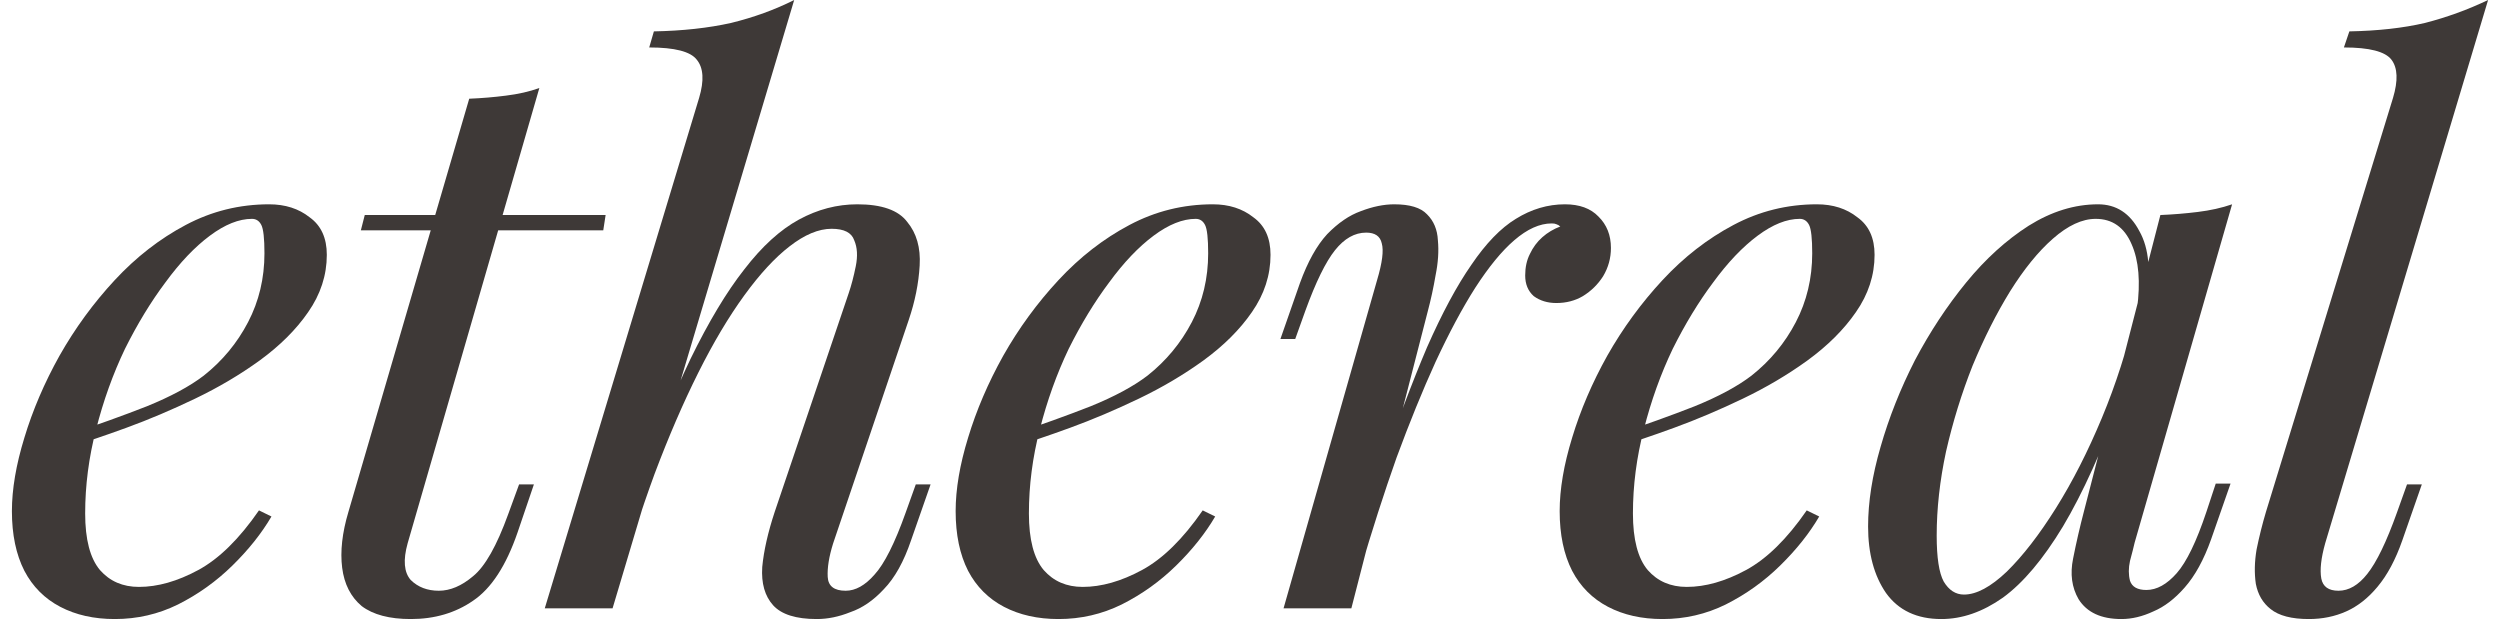
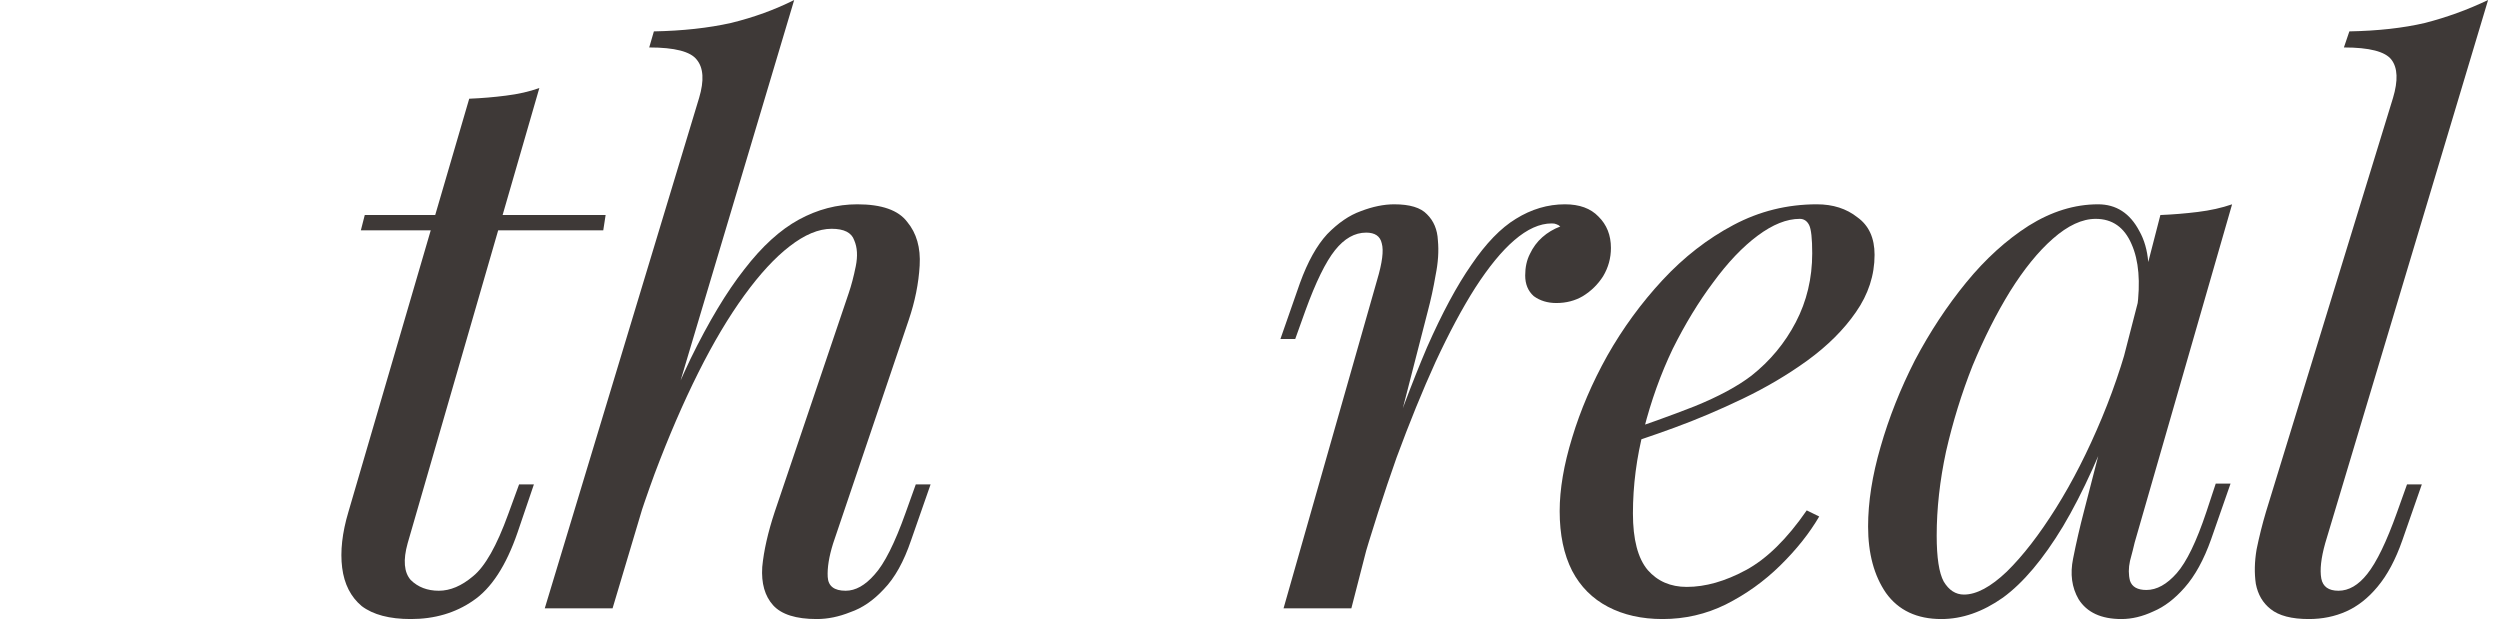
<svg xmlns="http://www.w3.org/2000/svg" fill="none" viewBox="0 0 105 26" height="26" width="105">
-   <path fill="#3E3937" d="M2.857 18.255C4.079 17.848 5.181 17.451 6.163 17.066C7.167 16.658 7.964 16.23 8.553 15.78C9.339 15.159 9.961 14.409 10.419 13.53C10.877 12.652 11.107 11.688 11.107 10.638C11.107 10.017 11.063 9.62 10.976 9.449C10.888 9.277 10.757 9.192 10.583 9.192C10.037 9.192 9.448 9.427 8.815 9.899C8.182 10.37 7.56 11.024 6.949 11.859C6.338 12.673 5.771 13.605 5.247 14.655C4.745 15.705 4.341 16.83 4.036 18.03C3.73 19.208 3.577 20.387 3.577 21.565C3.577 22.658 3.785 23.45 4.199 23.943C4.614 24.415 5.159 24.65 5.836 24.65C6.622 24.65 7.451 24.415 8.324 23.943C9.197 23.472 10.048 22.636 10.877 21.436L11.401 21.693C10.987 22.401 10.441 23.086 9.764 23.75C9.088 24.415 8.324 24.961 7.473 25.389C6.644 25.797 5.76 26 4.821 26C3.948 26 3.184 25.829 2.53 25.486C1.875 25.143 1.373 24.64 1.024 23.975C0.675 23.29 0.5 22.454 0.5 21.468C0.5 20.547 0.675 19.519 1.024 18.383C1.373 17.226 1.864 16.08 2.497 14.944C3.152 13.787 3.926 12.727 4.821 11.763C5.716 10.799 6.709 10.027 7.8 9.449C8.891 8.87 10.059 8.581 11.303 8.581C11.98 8.581 12.547 8.763 13.005 9.127C13.485 9.47 13.726 9.995 13.726 10.702C13.726 11.559 13.464 12.363 12.94 13.113C12.438 13.841 11.761 14.516 10.91 15.137C10.081 15.737 9.175 16.273 8.193 16.744C7.211 17.215 6.251 17.623 5.312 17.965C4.374 18.308 3.544 18.587 2.824 18.801L2.857 18.255Z" />
  <path fill="#3E3937" d="M25.436 9.031L25.337 9.674H15.156L15.32 9.031H25.436ZM17.121 22.818C16.924 23.525 16.968 24.04 17.252 24.361C17.557 24.661 17.95 24.811 18.43 24.811C18.91 24.811 19.39 24.607 19.87 24.2C20.372 23.793 20.863 22.925 21.344 21.597L21.802 20.344H22.424L21.736 22.368C21.256 23.761 20.634 24.715 19.87 25.229C19.128 25.743 18.256 26 17.252 26C16.357 26 15.669 25.818 15.189 25.454C14.731 25.068 14.458 24.532 14.371 23.847C14.284 23.161 14.371 22.379 14.633 21.501L19.707 4.146C20.231 4.124 20.744 4.082 21.245 4.017C21.769 3.953 22.238 3.846 22.653 3.696L17.121 22.818Z" />
  <path fill="#3E3937" d="M25.728 25.55H22.88L29.362 4.114C29.58 3.385 29.547 2.85 29.264 2.507C29.002 2.164 28.336 1.993 27.267 1.993L27.463 1.318C28.664 1.296 29.744 1.178 30.704 0.964C31.665 0.728 32.548 0.407 33.356 0L25.728 25.55ZM26.645 20.794C27.474 18.544 28.26 16.637 29.002 15.073C29.766 13.509 30.519 12.255 31.261 11.313C32.003 10.349 32.767 9.652 33.552 9.224C34.338 8.795 35.156 8.581 36.008 8.581C37.033 8.581 37.732 8.827 38.103 9.32C38.495 9.792 38.67 10.402 38.626 11.152C38.583 11.902 38.43 12.662 38.168 13.434L34.993 22.818C34.818 23.375 34.742 23.847 34.764 24.232C34.785 24.618 35.036 24.811 35.517 24.811C35.931 24.811 36.335 24.586 36.728 24.136C37.142 23.686 37.579 22.818 38.037 21.533L38.463 20.344H39.085L38.266 22.69C37.961 23.59 37.579 24.275 37.12 24.747C36.684 25.218 36.215 25.539 35.713 25.711C35.233 25.904 34.764 26 34.305 26C33.432 26 32.821 25.807 32.472 25.422C32.123 25.036 31.97 24.5 32.014 23.815C32.079 23.129 32.254 22.358 32.537 21.501L35.647 12.309C35.757 11.988 35.855 11.613 35.942 11.184C36.029 10.756 36.008 10.391 35.877 10.091C35.767 9.77 35.451 9.609 34.927 9.609C34.382 9.609 33.792 9.856 33.159 10.349C32.548 10.82 31.915 11.506 31.261 12.405C30.606 13.305 29.962 14.387 29.329 15.651C28.696 16.916 28.085 18.33 27.496 19.894C26.929 21.436 26.394 23.108 25.892 24.907L26.645 20.794Z" />
-   <path fill="#3E3937" d="M42.494 18.255C43.716 17.848 44.818 17.451 45.8 17.066C46.804 16.658 47.6 16.23 48.19 15.78C48.975 15.159 49.597 14.409 50.056 13.53C50.514 12.652 50.743 11.688 50.743 10.638C50.743 10.017 50.7 9.62 50.612 9.449C50.525 9.277 50.394 9.192 50.219 9.192C49.674 9.192 49.085 9.427 48.452 9.899C47.819 10.37 47.197 11.024 46.586 11.859C45.975 12.673 45.407 13.605 44.883 14.655C44.382 15.705 43.978 16.83 43.672 18.03C43.367 19.208 43.214 20.387 43.214 21.565C43.214 22.658 43.421 23.45 43.836 23.943C44.251 24.415 44.796 24.65 45.473 24.65C46.258 24.65 47.088 24.415 47.961 23.943C48.834 23.472 49.685 22.636 50.514 21.436L51.038 21.693C50.623 22.401 50.078 23.086 49.401 23.75C48.724 24.415 47.961 24.961 47.109 25.389C46.28 25.797 45.396 26 44.458 26C43.585 26 42.821 25.829 42.166 25.486C41.512 25.143 41.01 24.64 40.66 23.975C40.311 23.29 40.137 22.454 40.137 21.468C40.137 20.547 40.311 19.519 40.66 18.383C41.01 17.226 41.501 16.08 42.134 14.944C42.788 13.787 43.563 12.727 44.458 11.763C45.353 10.799 46.346 10.027 47.437 9.449C48.528 8.87 49.696 8.581 50.94 8.581C51.616 8.581 52.184 8.763 52.642 9.127C53.122 9.47 53.362 9.995 53.362 10.702C53.362 11.559 53.1 12.363 52.577 13.113C52.075 13.841 51.398 14.516 50.547 15.137C49.718 15.737 48.812 16.273 47.83 16.744C46.848 17.215 45.887 17.623 44.949 17.965C44.01 18.308 43.181 18.587 42.461 18.801L42.494 18.255Z" />
  <path fill="#3E3937" d="M56.757 25.55H53.909L57.838 11.763C58.056 11.034 58.121 10.52 58.034 10.22C57.968 9.92 57.75 9.77 57.379 9.77C56.899 9.77 56.463 10.017 56.07 10.509C55.677 11.002 55.262 11.848 54.826 13.048L54.4 14.237H53.778L54.597 11.891C54.924 10.991 55.306 10.306 55.742 9.834C56.201 9.363 56.67 9.042 57.15 8.87C57.652 8.677 58.121 8.581 58.558 8.581C59.212 8.581 59.671 8.72 59.933 8.999C60.216 9.277 60.369 9.642 60.391 10.091C60.435 10.541 60.402 11.034 60.293 11.57C60.206 12.084 60.096 12.588 59.965 13.08L56.757 25.55ZM65.171 9.384C64.669 9.384 64.145 9.62 63.599 10.091C63.075 10.541 62.53 11.206 61.962 12.084C61.417 12.941 60.86 13.98 60.293 15.201C59.747 16.401 59.202 17.74 58.656 19.219C58.132 20.697 57.619 22.293 57.117 24.007L57.936 19.894C58.656 17.794 59.322 16.026 59.933 14.591C60.566 13.155 61.188 11.998 61.799 11.12C62.41 10.22 63.032 9.577 63.665 9.192C64.319 8.785 65.007 8.581 65.727 8.581C66.338 8.581 66.807 8.752 67.135 9.095C67.484 9.438 67.659 9.877 67.659 10.413C67.659 10.841 67.549 11.238 67.331 11.602C67.113 11.945 66.829 12.223 66.48 12.438C66.153 12.63 65.782 12.727 65.367 12.727C64.996 12.727 64.68 12.63 64.418 12.438C64.177 12.223 64.058 11.934 64.058 11.57C64.058 11.227 64.123 10.927 64.254 10.67C64.385 10.391 64.559 10.156 64.778 9.963C64.996 9.77 65.247 9.62 65.531 9.513C65.487 9.47 65.432 9.438 65.367 9.417C65.323 9.395 65.258 9.384 65.171 9.384Z" />
  <path fill="#3E3937" d="M67.863 18.255C69.085 17.848 70.187 17.451 71.169 17.066C72.173 16.658 72.97 16.23 73.559 15.78C74.345 15.159 74.967 14.409 75.425 13.53C75.883 12.652 76.113 11.688 76.113 10.638C76.113 10.017 76.069 9.62 75.982 9.449C75.894 9.277 75.763 9.192 75.589 9.192C75.043 9.192 74.454 9.427 73.821 9.899C73.188 10.37 72.566 11.024 71.955 11.859C71.344 12.673 70.777 13.605 70.253 14.655C69.751 15.705 69.347 16.83 69.042 18.03C68.736 19.208 68.583 20.387 68.583 21.565C68.583 22.658 68.791 23.45 69.205 23.943C69.62 24.415 70.166 24.65 70.842 24.65C71.628 24.65 72.457 24.415 73.33 23.943C74.203 23.472 75.054 22.636 75.883 21.436L76.407 21.693C75.993 22.401 75.447 23.086 74.77 23.75C74.094 24.415 73.33 24.961 72.479 25.389C71.65 25.797 70.766 26 69.827 26C68.954 26 68.191 25.829 67.536 25.486C66.881 25.143 66.379 24.64 66.03 23.975C65.681 23.29 65.506 22.454 65.506 21.468C65.506 20.547 65.681 19.519 66.03 18.383C66.379 17.226 66.87 16.08 67.503 14.944C68.158 13.787 68.933 12.727 69.827 11.763C70.722 10.799 71.715 10.027 72.806 9.449C73.897 8.87 75.065 8.581 76.309 8.581C76.986 8.581 77.553 8.763 78.011 9.127C78.492 9.47 78.732 9.995 78.732 10.702C78.732 11.559 78.47 12.363 77.946 13.113C77.444 13.841 76.767 14.516 75.916 15.137C75.087 15.737 74.181 16.273 73.199 16.744C72.217 17.215 71.257 17.623 70.318 17.965C69.38 18.308 68.551 18.587 67.83 18.801L67.863 18.255Z" />
  <path fill="#3E3937" d="M82.487 24.972C83.011 24.972 83.611 24.65 84.287 24.007C84.964 23.343 85.651 22.454 86.35 21.34C87.048 20.226 87.692 18.962 88.281 17.548C88.87 16.134 89.34 14.666 89.689 13.145L89.132 16.616C88.303 18.887 87.474 20.719 86.644 22.111C85.815 23.483 84.975 24.479 84.124 25.1C83.272 25.7 82.41 26 81.537 26C80.512 26 79.737 25.636 79.213 24.907C78.711 24.179 78.46 23.247 78.46 22.111C78.46 21.083 78.635 19.969 78.984 18.769C79.333 17.548 79.813 16.337 80.424 15.137C81.057 13.937 81.778 12.845 82.585 11.859C83.392 10.873 84.266 10.081 85.204 9.481C86.164 8.881 87.135 8.581 88.118 8.581C88.881 8.581 89.46 8.956 89.853 9.706C90.267 10.434 90.355 11.463 90.114 12.791L89.754 12.984C89.907 11.848 89.831 10.938 89.525 10.252C89.22 9.545 88.718 9.192 88.019 9.192C87.452 9.192 86.852 9.47 86.219 10.027C85.608 10.563 85.007 11.302 84.418 12.245C83.851 13.166 83.327 14.205 82.847 15.362C82.389 16.519 82.018 17.719 81.734 18.962C81.472 20.183 81.341 21.361 81.341 22.497C81.341 23.418 81.439 24.061 81.636 24.425C81.854 24.789 82.138 24.972 82.487 24.972ZM90.736 9.031C91.26 9.009 91.784 8.967 92.308 8.902C92.832 8.838 93.312 8.731 93.748 8.581L89.656 22.786C89.612 22.979 89.547 23.236 89.46 23.558C89.394 23.857 89.394 24.136 89.46 24.393C89.547 24.65 89.776 24.779 90.147 24.779C90.584 24.779 91.009 24.543 91.424 24.072C91.838 23.6 92.253 22.743 92.668 21.501L93.061 20.311H93.683L92.864 22.658C92.559 23.515 92.188 24.189 91.751 24.682C91.337 25.154 90.9 25.486 90.442 25.679C89.984 25.893 89.536 26 89.1 26C88.248 26 87.648 25.721 87.299 25.164C87.015 24.672 86.939 24.104 87.07 23.461C87.201 22.797 87.354 22.133 87.528 21.468L90.736 9.031Z" />
  <path fill="#3E3937" d="M97.658 22.818C97.484 23.44 97.429 23.932 97.494 24.297C97.56 24.64 97.8 24.811 98.215 24.811C98.651 24.811 99.055 24.575 99.426 24.104C99.819 23.611 100.233 22.754 100.67 21.533L101.095 20.344H101.717L100.899 22.69C100.615 23.504 100.266 24.157 99.851 24.65C99.459 25.122 99.022 25.464 98.542 25.679C98.062 25.893 97.538 26 96.971 26C96.25 26 95.716 25.861 95.367 25.582C95.039 25.325 94.832 24.972 94.745 24.522C94.679 24.072 94.69 23.59 94.777 23.075C94.886 22.54 95.017 22.015 95.17 21.501L100.506 4.114C100.724 3.385 100.703 2.85 100.441 2.507C100.179 2.164 99.513 1.993 98.444 1.993L98.673 1.318C99.873 1.296 100.932 1.178 101.848 0.964C102.765 0.728 103.649 0.407 104.5 0L97.658 22.818Z" />
</svg>